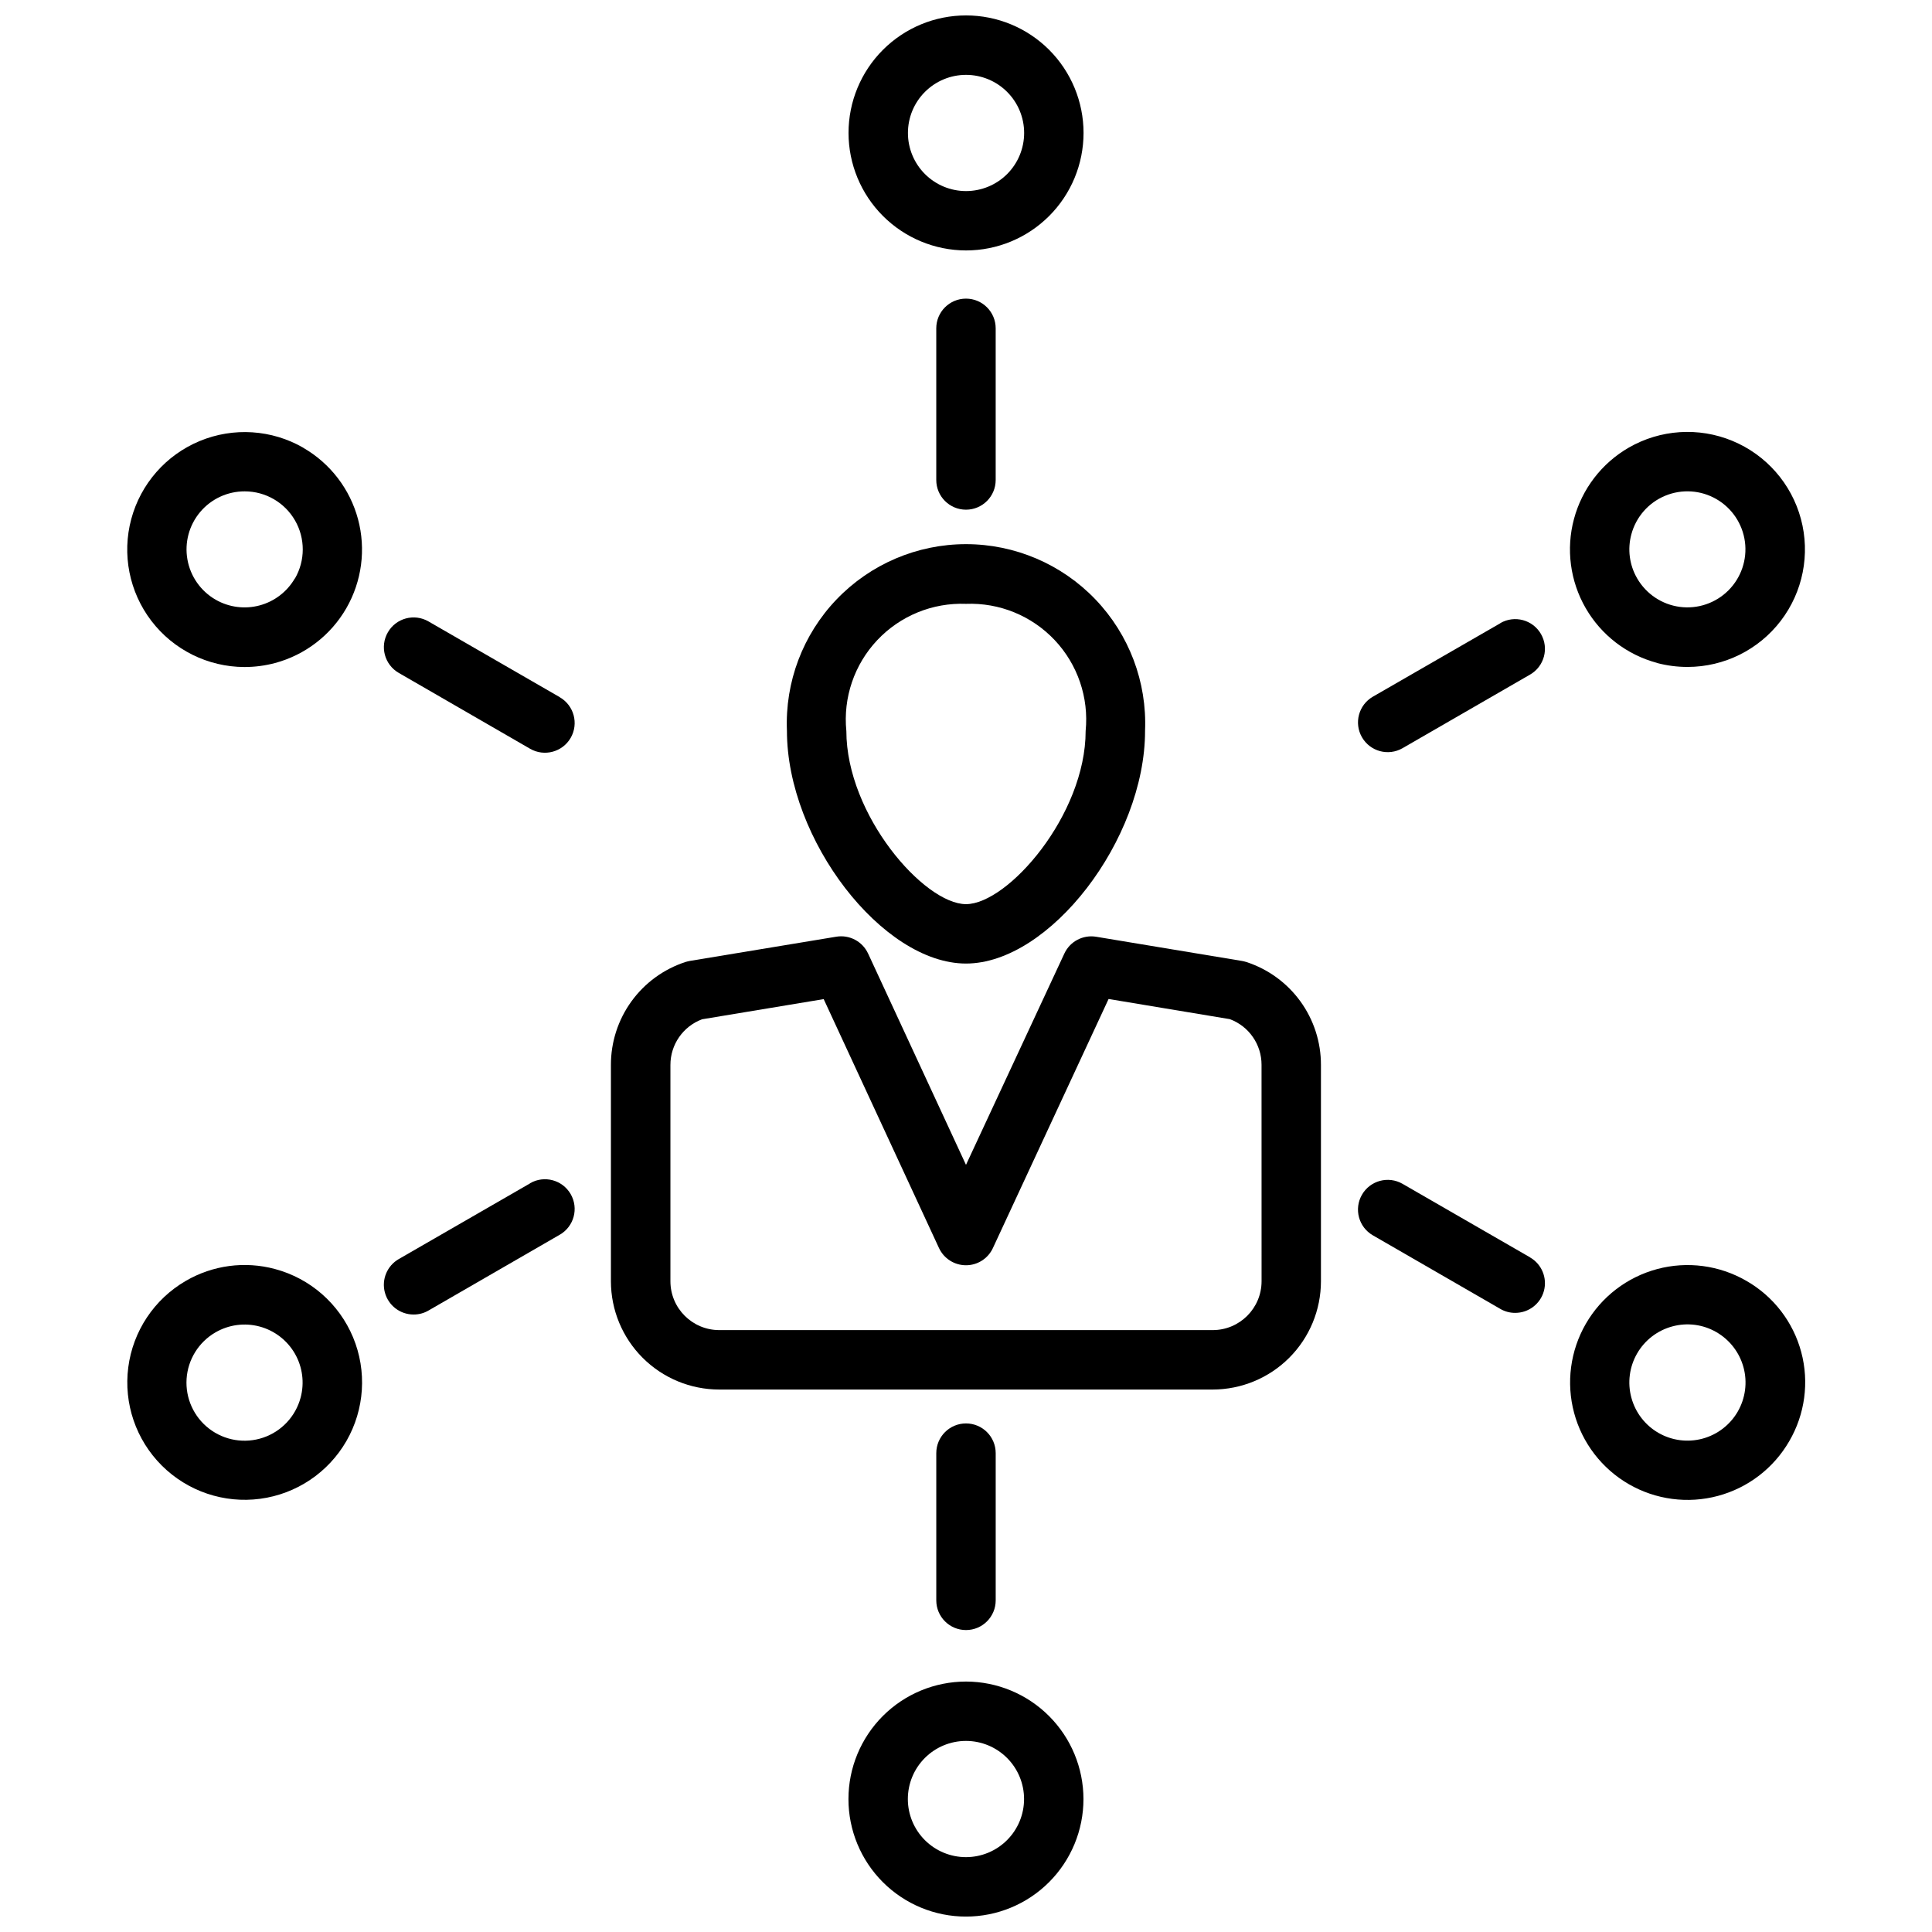
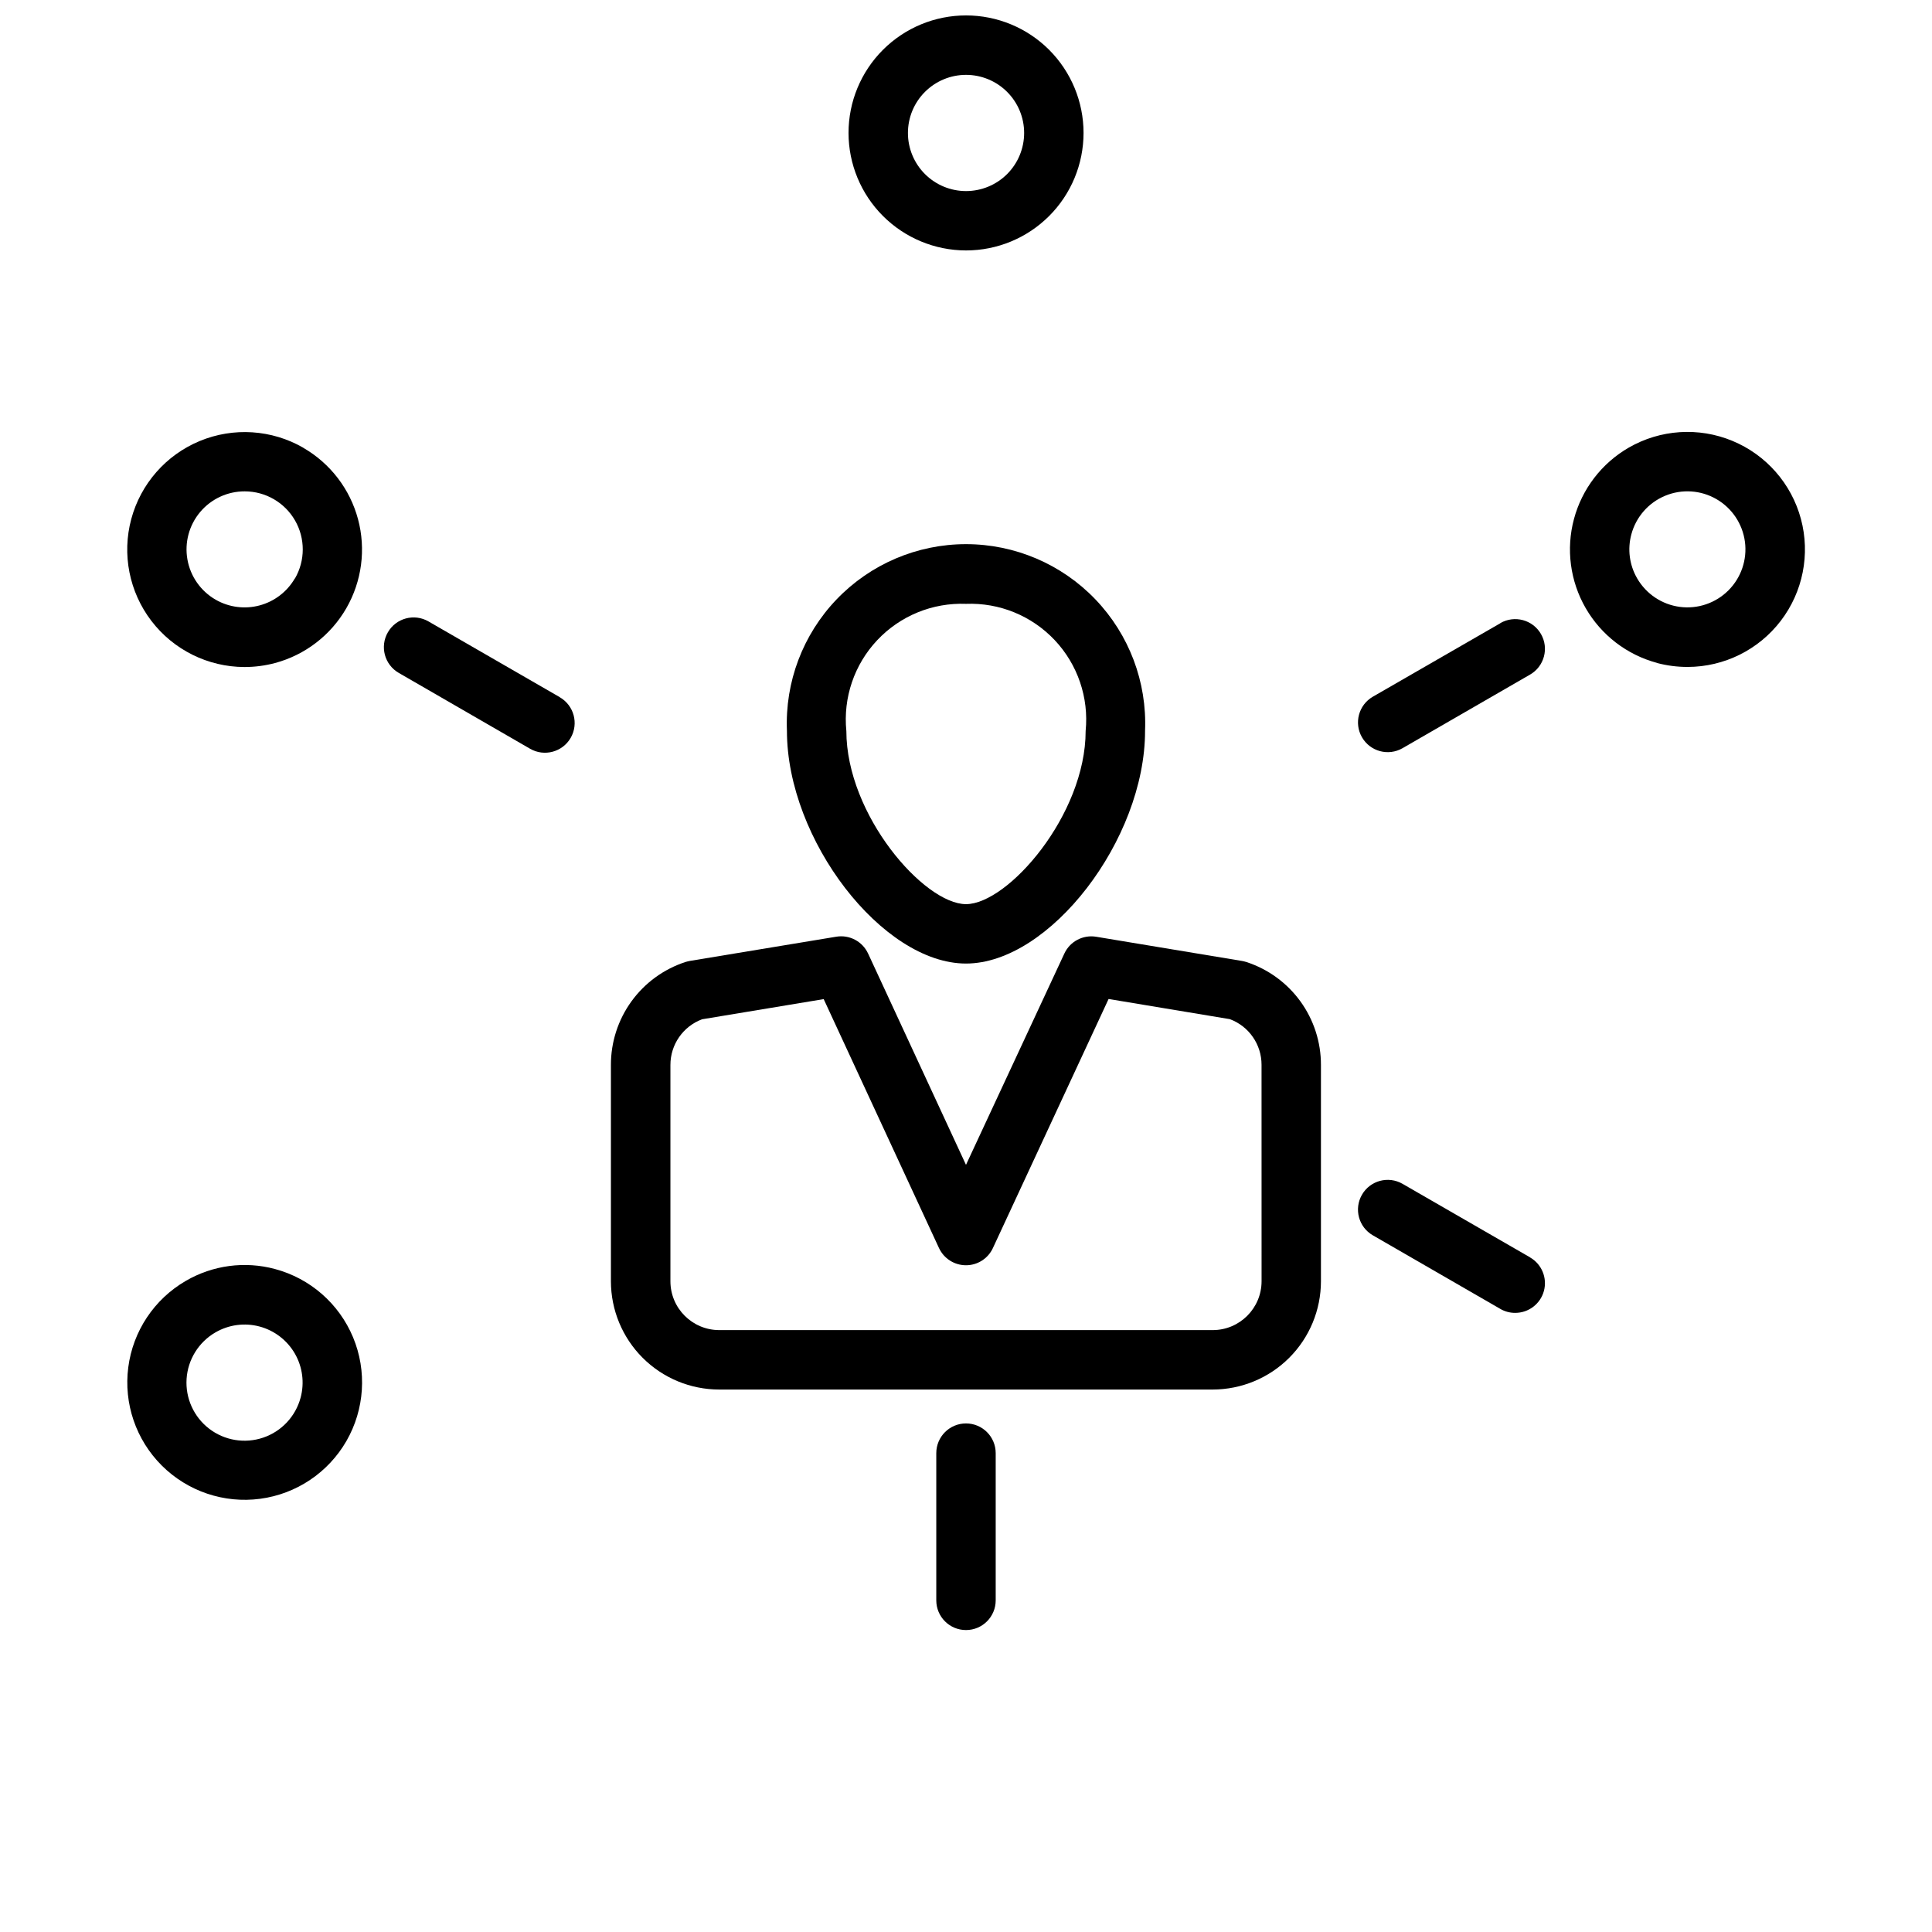
<svg xmlns="http://www.w3.org/2000/svg" width="800px" height="800px" version="1.1" viewBox="144 144 512 512">
  <defs>
    <clipPath id="b">
-       <path d="m368 589h64v62.902h-64z" />
-     </clipPath>
+       </clipPath>
    <clipPath id="a">
      <path d="m368 148.09h64v62.906h-64z" />
    </clipPath>
  </defs>
  <path d="m400 399.35c22.168 0 47.453-32.844 47.453-61.652h-0.004c0.547-12.934-4.211-25.527-13.168-34.867-8.957-9.344-21.34-14.625-34.281-14.625-12.945 0-25.328 5.281-34.285 14.625-8.957 9.34-13.715 21.934-13.168 34.867 0 28.809 25.285 61.652 47.453 61.652zm0-95.324c8.859-0.344 17.434 3.164 23.516 9.621 6.078 6.453 9.066 15.227 8.191 24.051 0 22.305-20.625 45.91-31.707 45.91s-31.707-23.605-31.707-45.91h-0.004c-0.875-8.824 2.113-17.598 8.191-24.051 6.082-6.457 14.656-9.965 23.52-9.621z" />
  <path d="m474.33 398.95c-0.383-0.113-0.773-0.211-1.164-0.285l-38.699-6.422c-3.481-0.562-6.91 1.254-8.398 4.449l-26.07 56.008-25.945-56.008h-0.004c-1.48-3.199-4.914-5.023-8.395-4.461l-38.836 6.422v0.004c-0.395 0.074-0.781 0.168-1.164 0.281-5.754 1.879-10.766 5.531-14.316 10.434-3.547 4.902-5.453 10.805-5.438 16.855v57.332c0.008 7.606 3.031 14.895 8.41 20.273 5.379 5.379 12.668 8.402 20.273 8.41h130.8c7.602-0.008 14.895-3.031 20.273-8.41 5.379-5.379 8.402-12.668 8.41-20.273v-57.32c0.016-6.051-1.887-11.953-5.434-16.855-3.547-4.902-8.559-8.555-14.309-10.434zm4 84.598c-0.008 7.144-5.797 12.938-12.941 12.941h-130.78c-7.144-0.004-12.938-5.797-12.941-12.941v-57.309c-0.016-5.398 3.336-10.238 8.395-12.121l32.223-5.344 30.555 65.969c1.293 2.781 4.078 4.562 7.148 4.562 3.062 0.004 5.848-1.773 7.137-4.555l30.66-66.008 32.141 5.344h-0.004c5.059 1.879 8.41 6.715 8.398 12.109z" />
  <g clip-path="url(#b)">
-     <path d="m400 589.63c-8.262 0-16.184 3.277-22.027 9.117-5.84 5.84-9.125 13.758-9.125 22.02-0.004 8.258 3.277 16.18 9.117 22.023 5.84 5.84 13.762 9.125 22.02 9.125 8.262 0 16.184-3.281 22.023-9.121 5.84-5.84 9.121-13.762 9.121-22.02-0.008-8.258-3.289-16.172-9.125-22.008-5.836-5.84-13.75-9.125-22.004-9.137zm0 46.531c-4.086 0-8.004-1.617-10.895-4.504-2.891-2.891-4.516-6.805-4.516-10.891s1.621-8.004 4.512-10.891c2.887-2.891 6.805-4.512 10.891-4.512 4.086 0 8 1.625 10.887 4.516 2.891 2.891 4.508 6.809 4.508 10.895-0.004 4.078-1.625 7.992-4.512 10.875-2.883 2.887-6.797 4.508-10.875 4.512z" />
-   </g>
+     </g>
  <g clip-path="url(#a)">
    <path d="m400 210.37c8.258 0.004 16.18-3.277 22.023-9.117 5.844-5.836 9.125-13.758 9.129-22.02 0-8.258-3.281-16.18-9.117-22.023-5.84-5.84-13.762-9.121-22.023-9.125-8.258 0-16.18 3.281-22.023 9.121-5.84 5.84-9.121 13.762-9.121 22.023 0.008 8.254 3.289 16.168 9.125 22.008 5.84 5.836 13.75 9.121 22.008 9.133zm0-46.531c4.082 0 8.004 1.621 10.891 4.508 2.891 2.887 4.516 6.805 4.516 10.887 0 4.086-1.621 8.004-4.508 10.895-2.891 2.887-6.809 4.508-10.895 4.508-4.082 0-8-1.625-10.887-4.516-2.887-2.887-4.508-6.809-4.504-10.891 0-4.082 1.621-7.992 4.508-10.879 2.887-2.887 6.797-4.508 10.879-4.512z" />
  </g>
  <path d="m407.87 568.06v-38.961c0-4.348-3.523-7.875-7.871-7.875s-7.875 3.527-7.875 7.875v39.016-0.004c0 4.348 3.527 7.871 7.875 7.871s7.871-3.523 7.871-7.871z" />
-   <path d="m392.12 231.01v40.191c0 4.348 3.527 7.871 7.875 7.871s7.871-3.523 7.871-7.871v-40.191c0-4.348-3.523-7.871-7.871-7.871s-7.875 3.523-7.875 7.871z" />
-   <path d="m606.77 483.42c-7.148-4.125-15.641-5.242-23.609-3.106-7.973 2.137-14.77 7.352-18.895 14.496-4.129 7.148-5.246 15.641-3.113 23.613 2.137 7.973 7.348 14.77 14.496 18.898 7.144 4.125 15.637 5.246 23.609 3.113 7.973-2.129 14.77-7.344 18.902-14.488 4.176-7.137 5.324-15.652 3.184-23.641-2.137-7.992-7.387-14.793-14.574-18.887zm-2.234 34.637c-2.031 3.539-5.391 6.129-9.328 7.195-3.941 1.066-8.148 0.52-11.688-1.516-3.539-2.031-6.125-5.391-7.188-9.332-1.074-3.949-0.531-8.16 1.512-11.707 2.039-3.547 5.41-6.133 9.363-7.188 3.938-1.07 8.141-0.52 11.672 1.531 3.535 2.043 6.117 5.406 7.176 9.352 1.059 3.941 0.508 8.145-1.531 11.684z" />
  <path d="m224.37 262.65c-8.379-4.82-18.52-5.473-27.445-1.773-8.93 3.703-15.633 11.344-18.141 20.68-2.508 9.332-0.539 19.305 5.332 26.984 5.867 7.676 14.973 12.195 24.637 12.227 2.738 0.004 5.465-0.352 8.113-1.051 7.977-2.141 14.777-7.359 18.902-14.512 4.129-7.152 5.246-15.652 3.109-23.629-2.137-7.977-7.356-14.777-14.508-18.906zm-2.234 34.637c-2.043 3.523-5.398 6.098-9.332 7.152-3.934 1.059-8.129 0.512-11.66-1.516-3.949-2.273-6.688-6.176-7.477-10.664-0.793-4.484 0.445-9.09 3.383-12.574 2.934-3.484 7.262-5.488 11.82-5.469 5.496 0.008 10.57 2.945 13.312 7.707 2.742 4.762 2.734 10.625-0.016 15.383z" />
  <path d="m549.48 477.21-33.789-19.48c-3.766-2.172-8.582-0.883-10.758 2.887-2.172 3.769-0.883 8.586 2.887 10.758l33.785 19.5v0.004c1.195 0.691 2.547 1.055 3.926 1.047 3.57 0.008 6.699-2.383 7.625-5.828 0.922-3.449-0.586-7.086-3.676-8.867z" />
  <path d="m292.35 328.76-34.805-20.078c-3.769-2.176-8.586-0.883-10.758 2.887-2.176 3.766-0.883 8.582 2.887 10.758l34.805 20.102c3.766 2.172 8.582 0.879 10.758-2.887 2.172-3.769 0.879-8.586-2.887-10.762z" />
-   <path d="m583.13 319.7c2.648 0.699 5.375 1.051 8.113 1.047 9.676-0.016 18.793-4.531 24.676-12.215 5.879-7.684 7.856-17.664 5.344-27.008s-9.223-16.992-18.164-20.691c-8.941-3.703-19.094-3.035-27.473 1.797-7.152 4.133-12.371 10.934-14.508 18.91-2.137 7.973-1.02 16.473 3.109 23.625 4.129 7.152 10.926 12.371 18.902 14.512zm-6.801-34.105c1.238-4.613 4.555-8.395 8.973-10.219 4.418-1.828 9.434-1.5 13.57 0.895 4.141 2.391 6.93 6.57 7.555 11.312 0.621 4.738-0.996 9.496-4.379 12.875-3.379 3.379-8.141 4.996-12.879 4.371s-8.918-3.422-11.309-7.562c-2.047-3.527-2.598-7.731-1.531-11.672z" />
+   <path d="m583.13 319.7c2.648 0.699 5.375 1.051 8.113 1.047 9.676-0.016 18.793-4.531 24.676-12.215 5.879-7.684 7.856-17.664 5.344-27.008s-9.223-16.992-18.164-20.691c-8.941-3.703-19.094-3.035-27.473 1.797-7.152 4.133-12.371 10.934-14.508 18.91-2.137 7.973-1.02 16.473 3.109 23.625 4.129 7.152 10.926 12.371 18.902 14.512zm-6.801-34.105c1.238-4.613 4.555-8.395 8.973-10.219 4.418-1.828 9.434-1.5 13.57 0.895 4.141 2.391 6.93 6.57 7.555 11.312 0.621 4.738-0.996 9.496-4.379 12.875-3.379 3.379-8.141 4.996-12.879 4.371s-8.918-3.422-11.309-7.562c-2.047-3.527-2.598-7.731-1.531-11.672" />
  <path d="m216.86 480.3c-7.981-2.148-16.488-1.012-23.625 3.148-8.367 4.852-14 13.316-15.242 22.906-1.246 9.59 2.039 19.215 8.891 26.039 6.852 6.828 16.484 10.078 26.07 8.801 9.586-1.277 18.031-6.938 22.855-15.32 4.82-8.383 5.473-18.531 1.762-27.457-3.715-8.93-11.367-15.625-20.711-18.117zm6.801 34.102c-1.328 4.965-5.051 8.938-9.914 10.586-4.867 1.652-10.238 0.766-14.316-2.363-4.074-3.125-6.32-8.086-5.984-13.211 0.336-5.129 3.211-9.75 7.66-12.32 3.535-2.047 7.734-2.606 11.68-1.551 3.945 1.055 7.309 3.637 9.352 7.172 2.039 3.539 2.586 7.742 1.523 11.688z" />
  <path d="m541.61 309.16-33.785 19.469c-3.769 2.176-5.059 6.992-2.887 10.758 2.176 3.769 6.992 5.062 10.758 2.887l33.785-19.5h0.004c3.766-2.176 5.059-6.992 2.887-10.758-2.176-3.769-6.992-5.062-10.762-2.887z" />
-   <path d="m284.48 457.6-34.805 20.066c-3.094 1.781-4.602 5.414-3.68 8.859 0.926 3.445 4.047 5.84 7.613 5.836 1.383 0.008 2.742-0.355 3.938-1.051l34.805-20.102v0.004c3.766-2.176 5.059-6.992 2.887-10.758-2.176-3.769-6.992-5.062-10.758-2.887z" />
</svg>